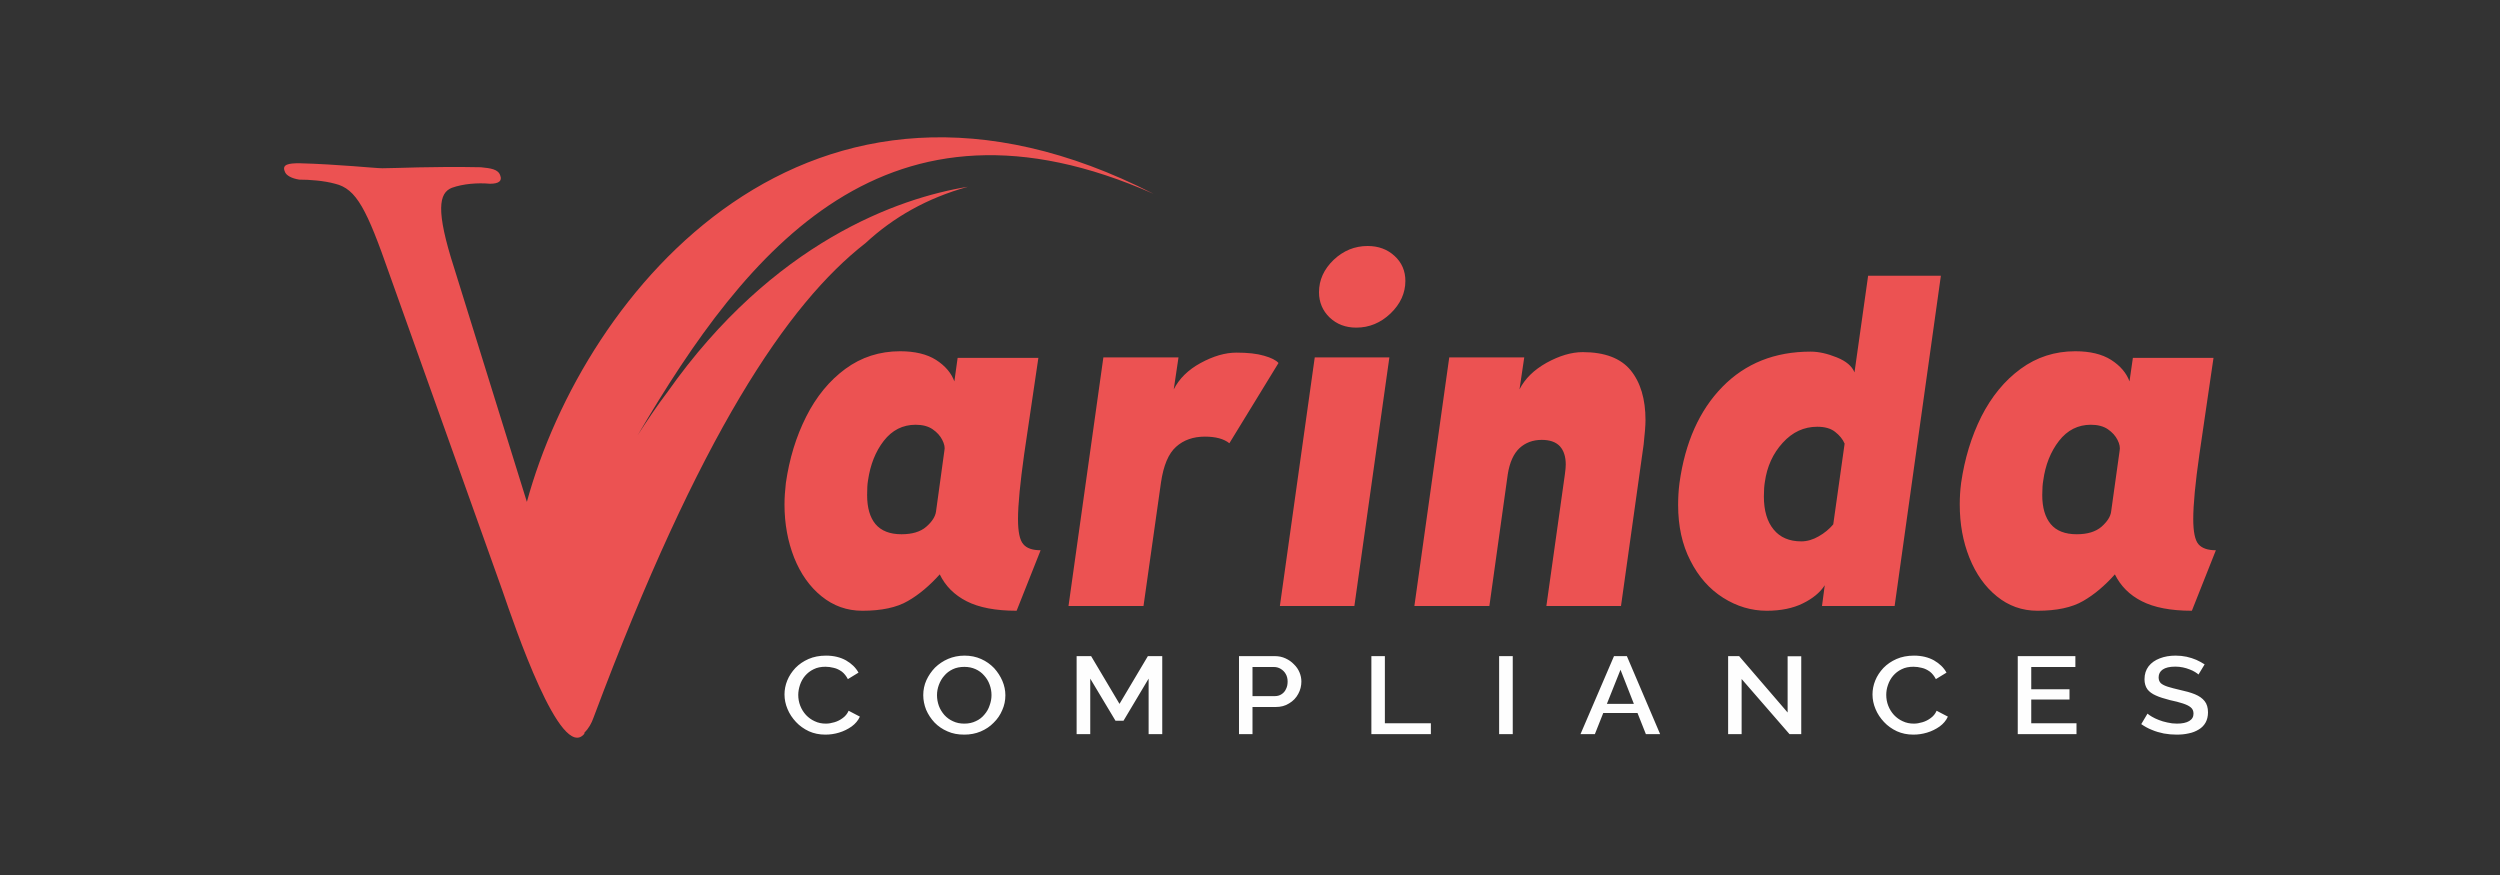
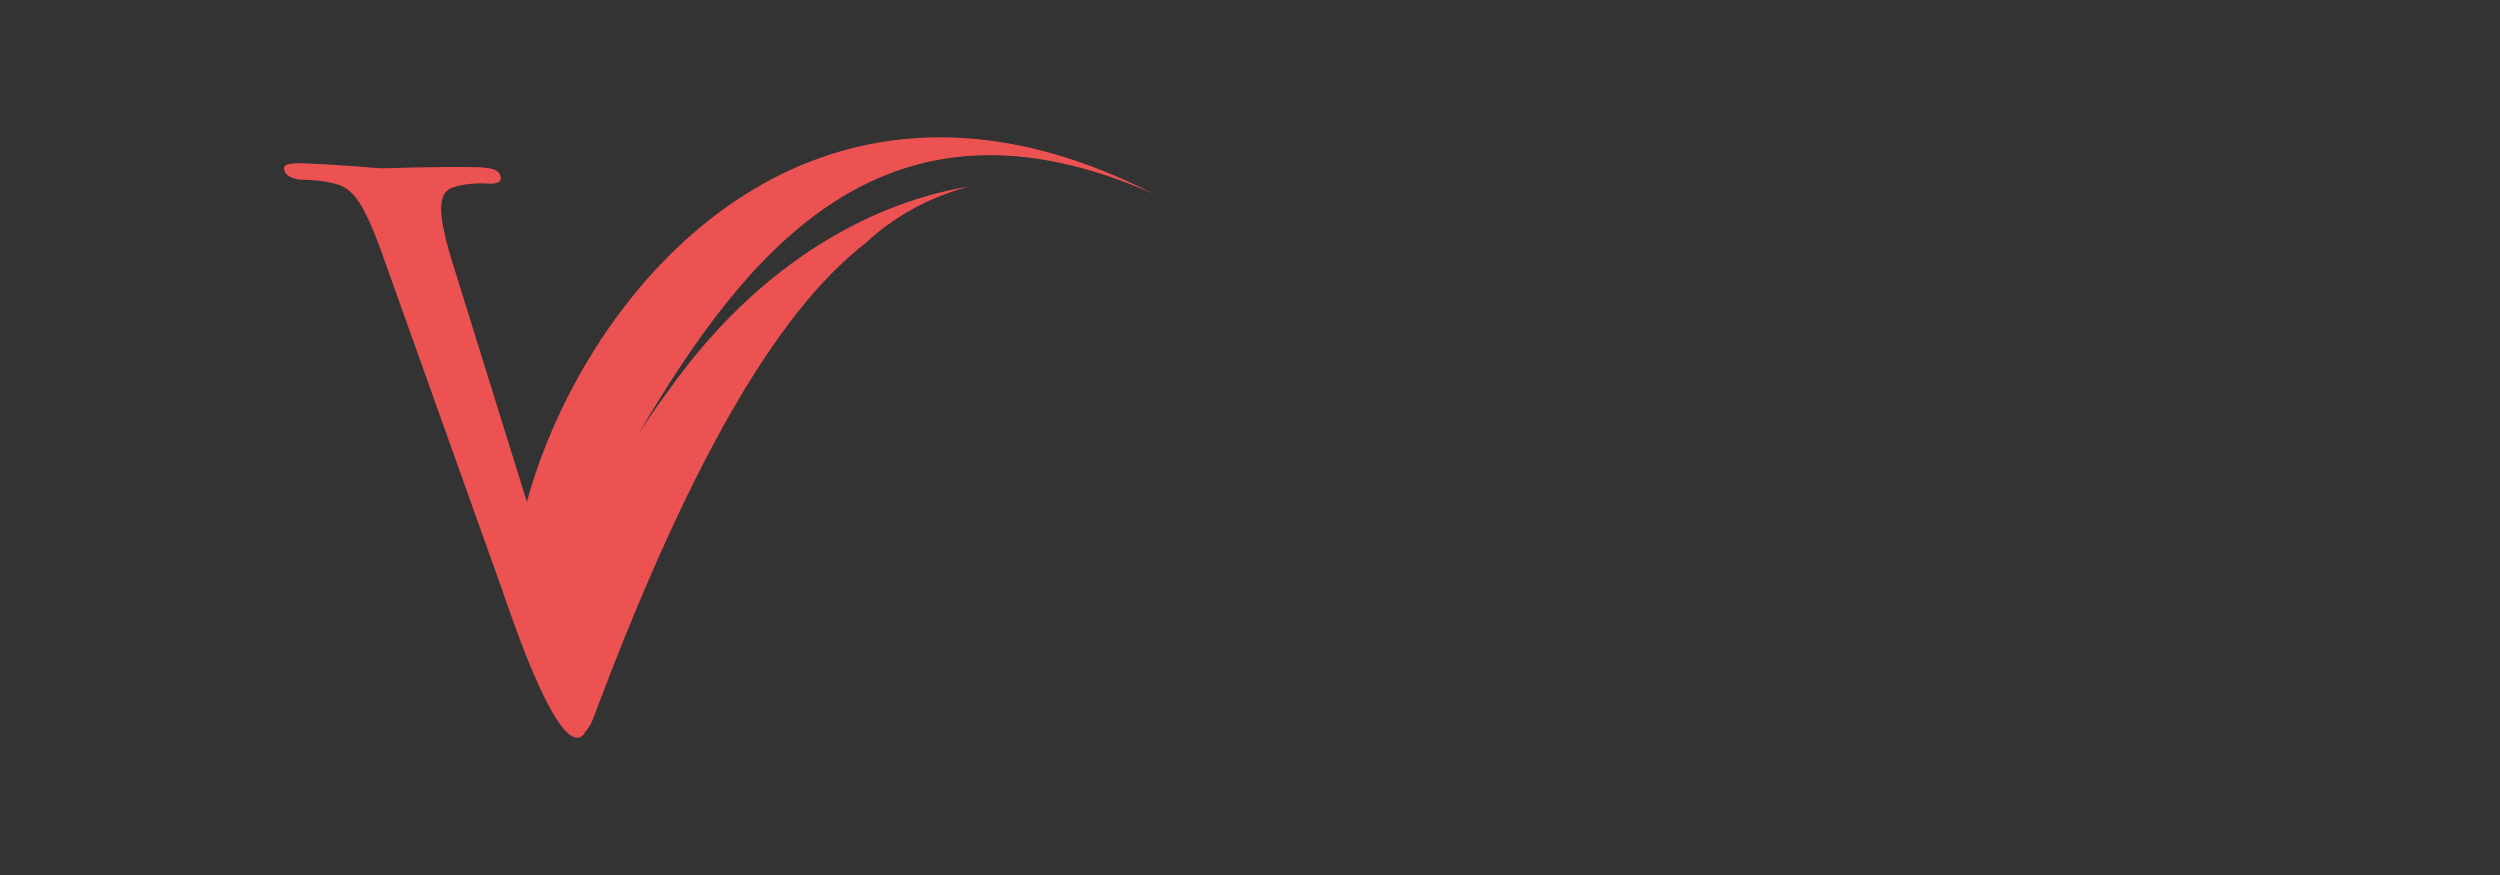
<svg xmlns="http://www.w3.org/2000/svg" xml:space="preserve" width="200px" height="70px" version="1.1" style="shape-rendering:geometricPrecision; text-rendering:geometricPrecision; image-rendering:optimizeQuality; fill-rule:evenodd; clip-rule:evenodd" viewBox="0 0 20000000 7000000">
  <rect x="0" y="0" width="20000000" height="7000000" fill="#333333" stroke="none" />
  <defs>
    <style type="text/css">
   
    .fil1 {fill:#FEFEFE;fill-rule:nonzero}
    .fil0 {fill:#EC5252;fill-rule:nonzero}
   
  </style>
  </defs>
  <g id="Layer_x0020_1">
    <g id="_2072224094064">
      <path class="fil0" d="M5102000 3481000c74000,-115000 156000,-238000 238000,-345000 845000,-1199000 1847000,-1552000 2404000,-1642000 -328000,90000 -599000,246000 -820000,451000 -624000,485000 -1330000,1536000 -2175000,3794000 -17000,49000 -41000,90000 -74000,123000l0 8000 0 0c-189000,230000 -558000,-862000 -657000,-1149000l-903000 -2529000c-181000,-518000 -263000,-681000 -434000,-722000 -91000,-25000 -205000,-33000 -287000,-33000 -58000,-9000 -107000,-33000 -116000,-66000 -24000,-57000 34000,-65000 116000,-65000 311000,8000 607000,40000 664000,40000 115000,0 394000,-16000 789000,-8000 81000,8000 139000,16000 155000,66000 16000,41000 -8000,66000 -82000,66000 -98000,-9000 -214000,0 -304000,32000 -106000,41000 -131000,181000 17000,641000l582000 1872000c460000,-1684000 2257000,-3876000 5014000,-2464000 -2133000,-944000 -3249000,435000 -4127000,1930000l0 0z" />
-       <path class="fil0" d="M8133000 4886000c-169000,0 -302000,-26000 -400000,-76000 -98000,-50000 -170000,-122000 -215000,-215000 -81000,90000 -166000,162000 -255000,213000 -89000,52000 -211000,78000 -364000,78000 -124000,0 -232000,-39000 -327000,-116000 -94000,-76000 -167000,-179000 -219000,-309000 -51000,-130000 -77000,-271000 -77000,-425000 0,-55000 4000,-113000 11000,-173000 28000,-194000 82000,-371000 163000,-531000 80000,-159000 185000,-287000 313000,-381000 128000,-94000 274000,-141000 438000,-141000 118000,0 214000,23000 287000,69000 73000,47000 122000,104000 147000,172000l26000 -188000 646000 0 -114000 773000c-32000,229000 -49000,402000 -49000,517000 0,101000 14000,168000 42000,200000 27000,33000 74000,49000 139000,49000l-192000 484000zm-578000 -1280000c6000,-25000 0,-54000 -17000,-87000 -16000,-32000 -42000,-61000 -77000,-85000 -35000,-24000 -80000,-36000 -136000,-36000 -103000,0 -188000,43000 -255000,129000 -66000,85000 -108000,191000 -126000,317000 -5000,27000 -7000,67000 -7000,117000 0,100000 22000,178000 67000,232000 46000,54000 115000,81000 208000,81000 86000,0 152000,-20000 198000,-60000 47000,-41000 72000,-81000 78000,-121000l67000 -487000zm2084000 -113000c-93000,0 -170000,27000 -230000,81000 -61000,54000 -101000,149000 -121000,285000l-140000 989000 -600000 0 279000 -1989000 601000 0 -38000 256000c43000,-85000 114000,-156000 215000,-211000 101000,-55000 196000,-83000 287000,-83000 90000,0 164000,8000 221000,25000 56000,16000 95000,35000 115000,58000l-393000 642000c-45000,-36000 -111000,-53000 -196000,-53000zm1604000 -1246000c0,98000 -40000,185000 -119000,261000 -79000,75000 -170000,113000 -274000,113000 -85000,0 -156000,-27000 -213000,-81000 -56000,-54000 -85000,-122000 -85000,-202000 0,-98000 39000,-184000 117000,-259000 78000,-74000 169000,-111000 272000,-111000 86000,0 157000,26000 215000,79000 58000,53000 87000,120000 87000,200000zm-408000 2601000l-596000 0 279000 -1989000 597000 0 -280000 1989000zm1827000 -2031000c176000,0 304000,49000 383000,145000 79000,97000 119000,230000 119000,399000 0,40000 -5000,105000 -15000,196000l-181000 1291000 -597000 0 148000 -1053000c5000,-36000 7000,-62000 7000,-79000 0,-63000 -16000,-112000 -47000,-146000 -32000,-34000 -80000,-51000 -145000,-51000 -71000,0 -130000,22000 -178000,66000 -47000,44000 -79000,114000 -94000,210000l-147000 1053000 -600000 0 279000 -1989000 600000 0 -38000 256000c43000,-85000 115000,-156000 217000,-213000 102000,-56000 198000,-85000 289000,-85000zm774000 1046000c45000,-325000 160000,-581000 343000,-768000 184000,-188000 419000,-282000 706000,-282000 65000,0 135000,16000 209000,46000 75000,30000 122000,70000 142000,120000l109000 -773000 582000 0 -370000 2642000 -581000 0 22000 -166000c-37000,58000 -96000,106000 -175000,145000 -79000,39000 -176000,59000 -289000,59000 -123000,0 -240000,-35000 -349000,-104000 -109000,-69000 -197000,-168000 -262000,-297000 -66000,-128000 -98000,-276000 -98000,-445000 0,-58000 3000,-117000 11000,-177000zm683000 -8000c-5000,28000 -8000,67000 -8000,117000 0,113000 26000,201000 78000,264000 51000,63000 125000,95000 221000,95000 47000,0 94000,-14000 139000,-40000 46000,-26000 85000,-58000 117000,-96000l91000 -646000c-15000,-35000 -40000,-66000 -76000,-94000 -35000,-28000 -83000,-41000 -143000,-41000 -106000,0 -198000,42000 -276000,128000 -78000,85000 -126000,190000 -143000,313000zm3416000 1031000c-169000,0 -302000,-26000 -400000,-76000 -99000,-50000 -170000,-122000 -216000,-215000 -80000,90000 -165000,162000 -254000,213000 -90000,52000 -211000,78000 -365000,78000 -123000,0 -232000,-39000 -326000,-116000 -94000,-76000 -167000,-179000 -219000,-309000 -52000,-130000 -77000,-271000 -77000,-425000 0,-55000 3000,-113000 11000,-173000 28000,-194000 82000,-371000 162000,-531000 81000,-159000 185000,-287000 314000,-381000 128000,-94000 274000,-141000 437000,-141000 119000,0 214000,23000 287000,69000 73000,47000 122000,104000 147000,172000l27000 -188000 645000 0 -113000 773000c-33000,229000 -49000,402000 -49000,517000 0,101000 14000,168000 41000,200000 28000,33000 75000,49000 140000,49000l-192000 484000zm-578000 -1280000c5000,-25000 0,-54000 -17000,-87000 -16000,-32000 -42000,-61000 -77000,-85000 -35000,-24000 -81000,-36000 -136000,-36000 -103000,0 -188000,43000 -255000,129000 -66000,85000 -109000,191000 -126000,317000 -5000,27000 -8000,67000 -8000,117000 0,100000 23000,178000 68000,232000 45000,54000 115000,81000 208000,81000 85000,0 151000,-20000 198000,-60000 46000,-41000 72000,-81000 77000,-121000l68000 -487000z" />
-       <path class="fil1" d="M6276000 5556000c0,-38000 7000,-75000 22000,-112000 15000,-37000 37000,-70000 65000,-100000 29000,-30000 64000,-54000 105000,-72000 41000,-18000 88000,-27000 140000,-27000 62000,0 115000,13000 160000,38000 45000,26000 78000,58000 100000,98000l-85000 52000c-13000,-25000 -29000,-45000 -48000,-60000 -20000,-14000 -41000,-25000 -64000,-30000 -23000,-6000 -45000,-9000 -67000,-9000 -36000,0 -68000,6000 -95000,20000 -27000,13000 -49000,30000 -68000,52000 -18000,21000 -32000,46000 -41000,73000 -9000,27000 -14000,54000 -14000,80000 0,30000 5000,59000 16000,87000 11000,28000 26000,52000 46000,74000 20000,21000 43000,38000 70000,50000 27000,13000 57000,19000 89000,19000 22000,0 44000,-4000 68000,-11000 24000,-7000 46000,-18000 66000,-33000 21000,-15000 37000,-34000 48000,-59000l90000 47000c-14000,31000 -36000,57000 -66000,79000 -30000,21000 -64000,38000 -101000,49000 -36000,11000 -73000,16000 -109000,16000 -48000,0 -92000,-9000 -132000,-27000 -40000,-19000 -74000,-43000 -103000,-74000 -29000,-31000 -52000,-65000 -68000,-104000 -16000,-38000 -24000,-77000 -24000,-116000zm1438000 321000c-50000,0 -94000,-8000 -134000,-26000 -40000,-17000 -75000,-41000 -104000,-71000 -29000,-31000 -51000,-65000 -67000,-102000 -15000,-38000 -23000,-77000 -23000,-117000 0,-41000 8000,-81000 25000,-119000 17000,-37000 40000,-71000 69000,-101000 30000,-29000 65000,-53000 105000,-70000 40000,-17000 84000,-26000 131000,-26000 49000,0 93000,9000 133000,27000 41000,18000 75000,43000 104000,73000 28000,31000 50000,65000 66000,102000 16000,38000 24000,76000 24000,115000 0,42000 -8000,81000 -25000,119000 -16000,38000 -39000,72000 -69000,101000 -29000,30000 -64000,53000 -104000,70000 -41000,17000 -84000,25000 -131000,25000zm-218000 -316000c0,30000 5000,58000 15000,86000 10000,27000 25000,51000 44000,73000 19000,21000 42000,38000 69000,50000 27000,13000 57000,19000 91000,19000 35000,0 65000,-7000 92000,-20000 27000,-12000 50000,-30000 68000,-52000 19000,-22000 33000,-46000 42000,-74000 10000,-27000 15000,-54000 15000,-82000 0,-29000 -5000,-57000 -15000,-84000 -10000,-28000 -25000,-52000 -44000,-73000 -19000,-22000 -42000,-39000 -69000,-51000 -27000,-12000 -56000,-18000 -89000,-18000 -35000,0 -66000,6000 -93000,19000 -27000,13000 -50000,30000 -68000,52000 -19000,21000 -33000,46000 -43000,73000 -10000,27000 -15000,54000 -15000,82000zm1693000 312000l0 -444000 -201000 337000 -64000 0 -202000 -337000 0 444000 -109000 0 0 -624000 116000 0 227000 382000 227000 -382000 115000 0 0 624000 -109000 0zm723000 0l0 -624000 287000 0c31000,0 59000,6000 85000,18000 26000,12000 48000,27000 67000,47000 20000,19000 35000,41000 45000,65000 10000,24000 15000,48000 15000,73000 0,35000 -8000,68000 -25000,99000 -17000,32000 -41000,57000 -73000,76000 -31000,20000 -67000,29000 -108000,29000l-185000 0 0 217000 -108000 0zm108000 -304000l178000 0c21000,0 39000,-5000 54000,-15000 16000,-10000 28000,-24000 36000,-42000 9000,-17000 13000,-37000 13000,-60000 0,-22000 -5000,-43000 -15000,-60000 -10000,-18000 -24000,-31000 -40000,-41000 -17000,-10000 -34000,-15000 -54000,-15000l-172000 0 0 233000zm951000 304000l0 -624000 108000 0 0 537000 368000 0 0 87000 -476000 0zm1022000 0l0 -624000 109000 0 0 624000 -109000 0zm919000 -624000l103000 0 266000 624000 -114000 0 -67000 -169000 -274000 0 -67000 169000 -115000 0 268000 -624000zm159000 382000l-107000 -273000 -109000 273000 216000 0zm862000 -199000l0 441000 -108000 0 0 -624000 88000 0 388000 451000 0 -450000 109000 0 0 623000 -94000 0 -383000 -441000zm1047000 124000c0,-38000 7000,-75000 22000,-112000 15000,-37000 37000,-70000 65000,-100000 29000,-30000 64000,-54000 105000,-72000 41000,-18000 88000,-27000 140000,-27000 61000,0 115000,13000 160000,38000 45000,26000 78000,58000 100000,98000l-85000 52000c-13000,-25000 -29000,-45000 -48000,-60000 -20000,-14000 -41000,-25000 -64000,-30000 -23000,-6000 -45000,-9000 -67000,-9000 -36000,0 -68000,6000 -95000,20000 -27000,13000 -49000,30000 -68000,52000 -18000,21000 -32000,46000 -41000,73000 -10000,27000 -14000,54000 -14000,80000 0,30000 5000,59000 16000,87000 11000,28000 26000,52000 46000,74000 20000,21000 43000,38000 70000,50000 27000,13000 57000,19000 89000,19000 22000,0 44000,-4000 68000,-11000 24000,-7000 46000,-18000 66000,-33000 21000,-15000 37000,-34000 48000,-59000l90000 47000c-14000,31000 -36000,57000 -66000,79000 -30000,21000 -64000,38000 -101000,49000 -37000,11000 -73000,16000 -109000,16000 -48000,0 -92000,-9000 -132000,-27000 -40000,-19000 -74000,-43000 -103000,-74000 -29000,-31000 -52000,-65000 -68000,-104000 -16000,-38000 -24000,-77000 -24000,-116000zm1632000 230000l0 87000 -470000 0 0 -624000 461000 0 0 87000 -353000 0 0 178000 306000 0 0 82000 -306000 0 0 190000 362000 0zm976000 -390000c-7000,-6000 -16000,-13000 -28000,-20000 -13000,-8000 -27000,-15000 -44000,-21000 -17000,-7000 -35000,-12000 -54000,-16000 -19000,-4000 -39000,-6000 -60000,-6000 -45000,0 -78000,8000 -100000,23000 -22000,15000 -33000,36000 -33000,63000 0,20000 6000,35000 18000,47000 13000,11000 31000,20000 56000,28000 25000,8000 57000,16000 95000,25000 46000,10000 87000,21000 121000,35000 34000,14000 60000,32000 78000,55000 18000,22000 27000,53000 27000,90000 0,31000 -7000,59000 -19000,81000 -13000,23000 -31000,42000 -55000,56000 -23000,14000 -49000,25000 -80000,31000 -30000,7000 -62000,10000 -97000,10000 -34000,0 -68000,-3000 -102000,-9000 -34000,-7000 -66000,-16000 -96000,-29000 -31000,-12000 -59000,-28000 -85000,-46000l50000 -84000c8000,7000 20000,16000 36000,25000 15000,9000 34000,18000 55000,26000 20000,8000 43000,15000 68000,20000 25000,6000 50000,9000 76000,9000 43000,0 76000,-7000 99000,-21000 23000,-14000 34000,-33000 34000,-59000 0,-21000 -7000,-38000 -22000,-50000 -15000,-13000 -37000,-23000 -65000,-32000 -28000,-9000 -62000,-18000 -101000,-26000 -45000,-12000 -83000,-23000 -113000,-37000 -30000,-13000 -53000,-30000 -68000,-50000 -15000,-21000 -23000,-48000 -23000,-80000 0,-41000 11000,-75000 33000,-104000 22000,-28000 52000,-49000 89000,-63000 38000,-15000 80000,-22000 127000,-22000 31000,0 60000,3000 88000,9000 28000,6000 54000,15000 78000,25000 24000,11000 46000,23000 66000,36000l-49000 81000z" />
    </g>
  </g>
</svg>